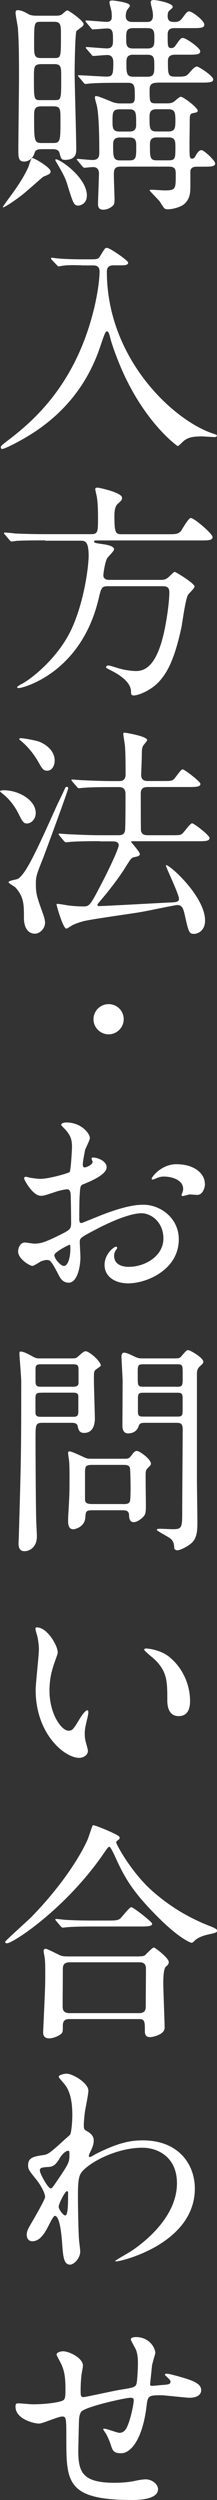
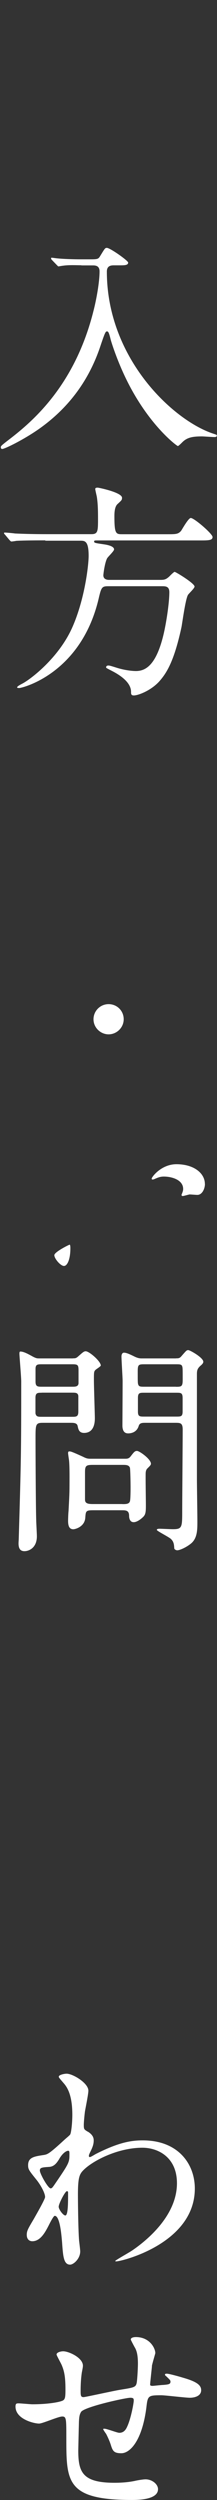
<svg xmlns="http://www.w3.org/2000/svg" id="_レイヤー_2" viewBox="0 0 32.19 370.77">
  <rect x="0" y="0" width="32.19" height="370.77" fill="#333333" stroke="none" />
  <defs>
    <style>.cls-1{fill:#fff;}</style>
  </defs>
  <g id="_レイヤー_1-2">
-     <path class="cls-1" d="m7.51,25.43c0,.34-.27.44-1.09.78-.14.07-2.72,2.41-3.3,2.82-.88.68-2.41,1.73-2.69,1.73-.14,0,1.05-1.56,1.12-1.67,1.67-2.24,2.41-3.74,2.69-4.39.07-.2.34-1.16.51-1.26.2-.1,2.75,1.39,2.75,1.97Zm-1.43-3.3c-.41,0-.82.07-.95.54-.2.71-.78,1.29-1.56,1.29-.85,0-.85-.71-.85-1.67,0-1.56.1-9.25.1-10.98,0-3.3-.03-5.27-.17-7.21-.03-.31-.34-1.84-.34-2.18,0-.1,0-.41.27-.41.58,0,1.02.24,1.63.58.41.24.95.24,1.36.24h2.69c.31,0,.65,0,.95-.21.1-.07.61-.58.78-.58.2,0,2.41,1.53,2.41,2.04,0,.2-.2.37-.31.44s-.71.54-.75.58c-.2.31-.27,5.41-.27,6.19,0,1.6.24,9.52.24,11.32,0,.54,0,1.6-1.67,1.6-.54,0-.58-.17-.82-1.05-.14-.54-.78-.54-1.02-.54h-1.73Zm-.03-12.61c-1.02,0-1.02.44-1.02,2,0,3.3,0,3.33,1.02,3.33h2.01c1.02,0,1.02-.03,1.02-3.37,0-1.53,0-1.97-1.02-1.97h-2.01Zm.03-6.29c-1.02,0-1.02.07-1.02,3.37,0,1.53,0,2.01,1.02,2.01h1.94c1.02,0,1.02-.03,1.02-3.37,0-1.53,0-2.01-1.02-2.01h-1.94Zm.03,12.54c-1.05,0-1.05.58-1.05,1.46,0,3.6,0,3.98,1.09,3.98h1.73c1.09,0,1.09-.31,1.09-3.57,0-1.43,0-1.87-1.02-1.87h-1.84Zm6.77,13.26c0,1.29-1.12,1.46-1.22,1.46-.71,0-.78-.24-1.73-3.3-.27-.92-.85-1.9-1.6-3.2-.03-.03-.17-.27-.1-.34.27-.31,4.66,2.55,4.66,5.37Zm10.47-16.76c-.78,0-1.16.21-1.16,1.02,0,1.84,0,2.04.95,2.04h1.63c.27,0,.71,0,1.05-.27.17-.1.78-.71.99-.71.41,0,2.52,1.63,2.52,2.07,0,.24-.27.27-.61.34-.58.1-.58.24-.58,1.6,0,.44-.03,2.55-.03,3.03,0,1.94,0,2.14.41,2.14.2,0,.37-.14.54-.51.14-.24.44-.75.82-.75.41,0,2.04,1.56,2.04,1.97,0,.48-.75.48-1.7.48h-.99c-.51,0-.88.1-.99.61v2.41c0,.99-.14,1.87-.95,2.55-.58.48-1.8.75-2.38.75-.14,0-.37,0-.51-.14-.14-.1-.58-.82-.68-.99-.2-.27-1.53-1.6-1.53-1.67,0-.1.2-.1.34-.1.24,0,1.56.1,1.87.1,1.67,0,1.67-.2,1.67-2.31,0-.71,0-1.22-1.02-1.22h-7.17c-.99,0-.99.54-.99,1.33,0,.54.1,3.23.1,3.43,0,.44,0,.88-.31,1.09-.14.14-.68.54-1.36.54s-.78-.44-.78-.85c0-.65.14-3.81.14-4.52,0-.95-.68-.95-.92-.95-.2,0-1.12.1-1.26.1-.1,0-.17-.1-.31-.24l-.65-.78q-.14-.17-.14-.2c0-.1.07-.1.1-.1.07,0,1.84.17,2.21.17,1.02,0,1.02-.68,1.02-1.12,0-1.9-.03-5.2-.34-6.83-.03-.17-.31-1.09-.31-1.29,0-.07,0-.24.14-.24.34,0,.95.27,2.21.78.68.31,1.22.31,1.56.31h1.26c.44,0,.75-.1.75-.88,0-1.7,0-2.18-1.02-2.18h-1.29c-.82,0-3.09,0-4.28.1-.1,0-.61.07-.71.07-.14,0-.2-.07-.31-.2l-.65-.78q-.17-.17-.17-.24c0-.07.07-.07.14-.07.58,0,3.43.2,4.08.2.92,0,1.02-.3,1.02-2.11,0-.68-.24-1.09-.92-1.09-.31,0-1.84.14-2.04.14-.14,0-.2-.07-.31-.24l-.68-.78q-.14-.17-.14-.2c0-.07.07-.1.1-.1.37,0,2.58.2,3.06.2.88,0,.88-.68.88-1.16,0-1.26,0-1.8-.88-1.8-.31,0-1.87.14-2.11.14-.1,0-.17-.07-.31-.24l-.65-.78q-.14-.17-.14-.2c0-.07.07-.1.1-.1.44,0,2.58.2,3.06.2.75,0,.75-.48.75-.82,0-.07,0-.34-.03-.68-.03-.2-.31-1.16-.31-1.36,0-.27.17-.31.44-.31.07,0,2.58.27,2.58.75,0,.14-.03.17-.37.61-.07.07-.24.48-.24.95,0,.88.75.88,1.02.88h2.14c.24,0,.88,0,.88-.92,0-.27-.03-.54-.1-.88-.03-.17-.24-.92-.24-1.12,0-.24.17-.34.48-.34.27,0,2.79.41,2.79,1.02,0,.14-.1.2-.44.51-.24.17-.31.41-.31.85,0,.82.51.88.99.88.54,0,.82-.1,1.19-.58.65-.88.75-.99,1.02-.99.44,0,2.24,1.36,2.24,1.97,0,.51-.65.51-1.84.51h-2.58c-.88,0-1.02.41-1.02,1.02,0,1.73,0,1.94.58,1.94.17,0,.41-.1.54-.31.75-1.05.82-1.19,1.16-1.19.41,0,2.55,1.46,2.55,1.97s-.61.51-1.84.51h-1.9c-.85,0-1.05.41-1.05.95,0,2.01,0,2.31,1.12,2.31,1.43,0,1.56,0,2.07-.58.31-.38.78-.92,1.12-.92.27,0,2.41,1.39,2.41,1.9,0,.48-.68.48-1.84.48h-6.49Zm-5.61,3.94c-1.05,0-1.05.51-1.05,1.77,0,.92,0,1.53,1.02,1.53h1.5c.99,0,.99-.65.99-1.16,0-1.63,0-2.14-1.05-2.14h-1.39Zm.03,4.18c-.95,0-.99.58-.99,1.09,0,1.83.03,2.31,1.05,2.31h1.33c1.05,0,1.05-.44,1.05-2.04,0-.75,0-1.36-1.02-1.36h-1.43Zm1.97-16.22c-1.02,0-1.02.58-1.02,1.46,0,1.02,0,1.56,1.02,1.56h2.14c1.02,0,1.02-.58,1.02-1.46,0-.99,0-1.56-1.02-1.56h-2.14Zm.03,3.94c-.95,0-1.02.58-1.02,1.09,0,1.67,0,2.18,1.05,2.18h2.07c1.02,0,1.02-.58,1.02-1.56,0-1.19,0-1.7-1.02-1.7h-2.11Zm3.43,8.09c-1.02,0-1.02.65-1.02,1.26,0,1.5,0,2.04,1.02,2.04h1.77c.99,0,1.05-.51,1.05-1.6,0-1.19-.07-1.7-1.05-1.7h-1.77Zm.03,4.18c-.92,0-.99.54-.99,1.09,0,1.87,0,2.31,1.02,2.31h1.77c.99,0,.99-.37.99-1.94,0-.88,0-1.46-.99-1.46h-1.8Z" />
    <path class="cls-1" d="m12.07,39.34c-.68,0-1.84-.07-2.75.07-.1,0-.58.1-.65.1s-.1-.07-.24-.2l-.75-.78c-.07-.07-.1-.14-.1-.24,0-.07.07-.07.1-.07.14,0,.71.1.85.1.92.1,2.58.14,3.37.14h1.5c1.02,0,1.19-.04,1.43-.44.71-1.16.75-1.26,1.02-1.26.48,0,3.16,1.9,3.16,2.18,0,.41-.54.41-1.26.41h-.88c-.37,0-1.02.04-1.02.92,0,12.85,9.79,22.06,15.77,24.04.51.17.54.17.54.31,0,.17-.2.2-.34.2-.31,0-1.6-.1-1.87-.1-1.33,0-2.18.14-2.89.85-.24.24-.58.58-.68.58-.14,0-4.56-3.26-7.92-10.47-1.26-2.69-2.04-5.23-2.07-5.44-.27-1.09-.37-1.09-.54-1.09-.2,0-.31.24-1.05,2.45-1.73,5.03-4.76,9.01-9.04,12.03-2.28,1.6-5.07,2.96-5.44,2.96-.14,0-.2-.14-.2-.27,0-.17.1-.27,1.26-1.16,3.67-2.82,9.79-8.16,12.51-19.14.41-1.6.88-4.18.88-5.78,0-.88-.68-.88-1.02-.88h-1.67Z" />
    <path class="cls-1" d="m6.73,80.14c-.78,0-3.13,0-4.32.07-.1.03-.61.1-.71.1s-.17-.1-.31-.24l-.65-.78c-.14-.14-.14-.17-.14-.21,0-.07.03-.1.1-.1.24,0,1.29.1,1.53.14,1.53.07,3.06.1,4.66.1h6.66c.99,0,.99-.44.99-2.38,0-1.22-.03-2.21-.17-3.13-.03-.2-.24-1.02-.24-1.19,0-.2.24-.2.37-.2s3.6.71,3.6,1.5c0,.34-.07.38-.65.92-.44.38-.48,1.26-.48,1.8,0,2.55.2,2.69,1.09,2.69h6.77c1.26,0,1.6,0,2.04-.51.2-.31,1.09-1.9,1.43-1.9.51,0,3.23,2.35,3.23,2.82,0,.51-.65.51-1.8.51h-15.26c-.37,0-.51,0-.51.14,0,.24.14.24,1.46.44.51.07,1.5.27,1.5.75,0,.27-.95,1.12-1.05,1.36-.34.68-.54,2.31-.54,2.48,0,.68.71.68.85.68h7.51c.61,0,.88,0,1.43-.51.2-.21.68-.68.78-.68.17,0,2.96,1.7,2.96,2.18,0,.27-.88,1.05-.99,1.26-.37.68-.82,4.08-.95,4.76-1.05,4.86-2.11,6.66-3.16,7.89-1.22,1.46-3.23,2.24-3.91,2.24-.41,0-.41-.24-.41-.54,0-1.46-1.77-2.55-2.82-3.09-.78-.41-.88-.44-.88-.54,0-.07.03-.27.34-.27.17,0,.31.04,1.39.38,1.39.41,2.45.44,2.69.44,1.43,0,2.99-.85,4.08-5.34.41-1.7.88-4.72.88-6.36,0-.88-.58-.88-1.09-.88h-7.99c-.95,0-1.02.17-1.43,1.94-2.65,11.05-11.32,13.16-11.76,13.16-.1,0-.31,0-.31-.1,0-.14.41-.37.82-.58,1.26-.68,5.3-3.77,7.31-8.19,1.9-4.21,2.48-9.35,2.48-10.74,0-2.24-.58-2.24-1.26-2.24h-5.17Z" />
-     <path class="cls-1" d="m.54,117.2c2.31,0,4.76,1.5,4.76,3.37,0,.85-.61,1.56-1.33,1.56-.48,0-.71-.41-1.19-1.39-.31-.61-.92-1.77-2.21-2.89-.07-.03-.54-.44-.58-.48.03-.14.37-.17.54-.17Zm2.07,13.16c1.19-.61,2.89-4.35,5.68-10.57.31-.71.88-1.8,1.19-2.52.24-.51.24-.58.44-.58.1,0,.2.07.2.2,0,.31-3.3,9.25-3.71,10.33-.99,2.48-1.09,2.75-1.09,3.84,0,1.53.14,1.9,1.05,4.45.2.54.31,1.02.31,1.33,0,.85-.75,1.63-1.5,1.63-1.22,0-1.63-1.22-1.63-2.31,0-2.07,0-3.13-1.26-4.55-.14-.14-1.02-.61-1.02-.78,0-.24,1.16-.37,1.33-.48Zm.24-20.74c0-.14.17-.14.27-.14.37,0,2.18.31,2.75.54,1.39.58,2.24,1.63,2.24,2.75,0,.75-.37,1.53-1.12,1.53-.54,0-.75-.31-1.22-1.16-1.09-1.94-2.28-2.96-2.82-3.4-.03-.03-.1-.1-.1-.14Zm11.97,15.13c-.78,0-3.13,0-4.32.1-.1,0-.61.07-.71.07s-.17-.07-.31-.2l-.65-.78q-.14-.17-.14-.24c0-.07.03-.07.1-.07.24,0,1.29.1,1.53.1,1.53.07,3.06.14,4.66.14h2.52c.58,0,.95-.1,1.05-.71.07-.48.07-4.62.07-5.41,0-.51-.17-1.02-.95-1.02h-.95c-.78,0-3.09,0-4.28.1-.14,0-.65.07-.75.07s-.17-.07-.27-.2l-.68-.78q-.14-.17-.14-.24c0-.07.03-.07.1-.07.24,0,1.29.1,1.53.1,1.53.07,3.06.13,4.66.13h.75c.31,0,.99,0,.99-.99,0-1.19,0-3.16-.1-4.28-.03-.27-.24-1.6-.24-1.67,0-.14,0-.24.17-.24.2,0,3.37.54,3.37,1.09,0,.17-.61.78-.65.95-.14.37-.14.58-.14,1.12,0,.51-.1,3.06-.1,3.06-.03.95.71.95,1.05.95h1.9c1.43,0,1.6,0,1.9-.27.24-.2,1.02-1.46,1.29-1.46.31,0,2.65,1.84,2.65,2.14,0,.48-.68.48-1.84.48h-5.92c-.37,0-1.09,0-1.09.92,0,.58,0,5.37.03,5.58.14.58.54.65,1.09.65h3.2c1.43,0,1.6,0,1.87-.27.27-.2,1.12-1.5,1.43-1.5.27,0,2.58,1.77,2.58,2.18,0,.48-.68.48-1.84.48h-9.62s-.17,0-.17.1c0,.07,1.29,1.46,1.29,1.8,0,.27-.24.34-.92.48-.34.1-.44.24-1.29,1.6-1.02,1.63-2.55,3.57-3.57,4.76-.48.58-.51.61-.51.71,0,.13.14.17.2.17.92,0,9.21-.48,10.74-.54.85-.03,1.16-.14,1.16-.54,0-.68-1.87-4.52-1.94-4.93l.03-.07c.61,0,5.78,4.69,5.78,8.23,0,1.46-1.02,1.97-1.67,1.97-.71,0-.78-.31-1.36-2.89-.2-.85-.37-1.39-1.09-1.39-.34,0-4.62.92-5.47,1.05-1.36.24-7.31,1.05-8.5,1.36-.34.1-1.26.37-1.7.65-.14.07-.65.44-.78.44-.51,0-1.46-3.43-1.46-3.57,0-.1.1-.1.14-.1.27,0,1.39.2,1.63.24.88.1,1.53.14,2.31.14s.99-.31,2.35-2.92c1.39-2.62,2.79-5.68,2.79-6.15,0-.58-.61-.58-1.02-.58h-1.8Z" />
    <path class="cls-1" d="m13.87,151.16c0-1.22.99-2.24,2.24-2.24s2.24.99,2.24,2.24-1.05,2.24-2.24,2.24-2.24-.99-2.24-2.24Z" />
-     <path class="cls-1" d="m15.81,173.13c0,1.12-2.58,2.14-3.4,2.48-.48.17-.51.31-.58,1.5-.07.75-.07,3.5-.07,3.67,0,.2,0,.61.31.61.1,0,2.89-1.16,3.43-1.36,3.37-1.26,4.9-1.36,5.78-1.36,2.48,0,5.24,1.94,5.24,5.13,0,4.49-4.73,6.53-7.51,6.53-1.94,0-3.5-.99-3.5-2.75,0-1.6,1.39-2.69,1.7-2.69.1,0,.17.1.17.17,0,.1-.07.17-.14.27-.1.14-.31.41-.31.92,0,1.63,1.87,1.63,2.21,1.63,2.24,0,5.1-1.5,5.1-4.21,0-2.41-1.8-3.74-3.26-3.74-.95,0-3.06.44-7.04,2.55-1.9,1.02-2.11,1.12-2.11,1.7,0,.37.1,1.9.1,2.24,0,1.56-.51,3.81-1.73,3.81-.92,0-1.29-.71-1.56-1.26-1.09-2.11-1.26-2.11-1.7-2.11-.31,0-.65.14-.85.2-.2.1-1.05.68-1.29.68-.37,0-2.11-1.02-2.11-2.14,0-.61.37-1.33.99-1.33.2,0,1.19.17,1.39.17.92,0,1.53-.17,3.54-1.16,1.73-.85,1.94-.95,1.94-1.9,0-.78-.03-3.67-.07-4.25,0-.24-.1-.75-.48-.75-.41,0-1.36.24-1.56.31-1.73.58-1.9.65-2.41.65-1.16,0-2.45-2.35-2.45-2.58,0-.17.14-.24.27-.24.1,0,.51.14.61.14.61.1,1.12.17,1.56.17,1.22,0,4.11-.82,4.32-1.02.17-.24.34-3.33.34-3.71,0-1.05-.17-1.73-1.12-2.72-.07-.07-.48-.48-.48-.54,0-.31.54-.37.75-.37,2.28,0,3.5,1.67,3.5,2.31,0,.31-.65,1.53-.71,1.77-.03.24-.34,1.6-.34,2.21,0,.14.07.38.27.38.24,0,1.19-.38,1.19-.85,0-.07-.17-.41-.17-.48,0-.03.07-.1.14-.14.48-.07,2.11.41,2.11,1.46Zm-7.75,13.02c0,.51.92,1.6,1.43,1.6.48,0,.95-.95.95-2.62,0-.14,0-.48-.1-.54-.1,0-2.28,1.09-2.28,1.56Zm22.34-10.57c0,.71-.41,1.63-1.12,1.63-.2,0-.99-.07-1.16-.07-.17.03-.88.24-1.02.24-.07,0-.17-.03-.17-.17,0-.07.1-.24.1-.27.07-.2.14-.37.14-.61,0-1.36-1.7-1.84-2.86-1.84-.54,0-.85.14-1.33.34-.14.07-.24.1-.34.1s-.14-.03-.14-.13c0-.24,1.43-2.14,3.67-2.14,2.62,0,4.22,1.36,4.22,2.92Z" />
+     <path class="cls-1" d="m15.81,173.13Zm-7.75,13.02c0,.51.92,1.6,1.43,1.6.48,0,.95-.95.95-2.62,0-.14,0-.48-.1-.54-.1,0-2.28,1.09-2.28,1.56Zm22.34-10.57c0,.71-.41,1.63-1.12,1.63-.2,0-.99-.07-1.16-.07-.17.03-.88.24-1.02.24-.07,0-.17-.03-.17-.17,0-.07.1-.24.1-.27.07-.2.14-.37.14-.61,0-1.36-1.7-1.84-2.86-1.84-.54,0-.85.14-1.33.34-.14.07-.24.1-.34.1s-.14-.03-.14-.13c0-.24,1.43-2.14,3.67-2.14,2.62,0,4.22,1.36,4.22,2.92Z" />
    <path class="cls-1" d="m10.81,201.45c.37,0,.48,0,.85-.34.58-.51.78-.71,1.05-.71.54,0,2.24,1.5,2.24,2.11,0,.14-.68.54-.78.65-.24.24-.24.34-.24,1.56,0,.85.14,5.1.14,5.58,0,.44,0,2.21-1.6,2.21-.75,0-.85-.54-.95-1.02-.1-.48-.61-.48-1.05-.48h-4.11c-1.09,0-1.09.24-1.09,2.35,0,1.8.03,9.59.1,12.07,0,.34.1,2.04.1,2.41,0,1.73-1.19,2.21-1.84,2.21-.58,0-.88-.34-.88-1.16,0-.17.03-.51.03-.61.34-11.59.37-12.88.37-23.42,0-.65-.27-3.77-.27-4.08,0-.14,0-.34.14-.34.44,0,.99.27,1.9.78.48.24.58.24.99.24h4.9Zm-4.66.88c-.58,0-.88.03-.88.68v1.9c0,.71.31.75.88.75h4.62c.44,0,.82-.03.88-.48v-1.97c0-.78-.14-.88-.88-.88h-4.62Zm.03,4.22c-.58,0-.92,0-.92.75v2.31c.1.51.41.51.92.51h4.52c.58,0,.92,0,.92-.75v-2.35c-.07-.48-.41-.48-.92-.48h-4.52Zm12.34,9.79c.34,0,.58,0,.85-.34.48-.61.61-.82.95-.82.37,0,2.07,1.22,2.07,1.9,0,.2-.2.37-.51.68-.17.17-.24.34-.27.65-.03.68.03,4.08.03,4.86,0,.85-.03,1.26-.31,1.6-.34.37-.99.88-1.5.88-.54,0-.68-.54-.68-.95,0-.82-.51-.82-1.09-.82h-4.32c-1.02,0-1.02.17-1.09,1.12-.1,1.36-1.53,1.7-1.77,1.7-.61,0-.78-.51-.78-1.26,0-.24.03-1.16.07-1.46.07-1.46.14-2.38.14-3.74,0-.85.03-2.86-.07-3.77-.03-.2-.14-.95-.14-1.05,0-.14.03-.27.17-.27.2,0,.31,0,2.01.78.48.24.68.31,1.12.31h5.1Zm-.37,6.73c.51,0,.99,0,1.12-.41.1-.24.1-1.8.1-2.18,0-.41-.03-2.62-.1-2.82-.17-.41-.58-.41-1.12-.41h-4.35c-.99,0-1.19.1-1.19,1.05v4.11c0,.58.48.65,1.19.65h4.35Zm7.96-21.62c.37,0,.54,0,.82-.34.68-.78.75-.88.99-.88.27,0,2.24,1.12,2.24,1.73,0,.2-.2.41-.41.58-.51.44-.54.78-.54,1.29v15.54c0,.88.07,5.27.07,6.26,0,1.19,0,2.41-.85,3.2-.65.58-1.73,1.09-2.14,1.09-.17,0-.44-.14-.44-.31-.03-.61-.1-.99-.48-1.36-.31-.31-2.11-1.19-2.11-1.36,0-.1.14-.17.37-.17.31,0,1.67.07,2.01.07,1.39,0,1.39-.27,1.39-2.79,0-1.7.07-10.1.07-12,0-.99-.37-.99-1.12-.99h-4.39c-.48,0-.88,0-1.02.48-.34,1.09-1.39,1.09-1.56,1.09-.27,0-.82-.07-.85-1.09,0-.27.03-5.64.03-6.7,0-.51-.17-3.06-.17-3.64,0-.17.07-.54.37-.54.37,0,.88.24,1.63.61.37.17.65.24.95.24h5.13Zm0,4.22c.78,0,.99-.03.99-.99,0-1.63,0-1.83-.07-2.04-.1-.31-.37-.31-.92-.31h-4.69c-.82,0-.99.03-.99.99,0,1.63,0,1.8.07,2,.1.34.37.34.92.34h4.69Zm.03,4.42c.68,0,.95,0,.95-.75v-2.01c0-.78-.27-.78-.95-.78h-4.73c-.68,0-.95,0-.95.78v2.01c0,.75.27.75.95.75h4.73Z" />
-     <path class="cls-1" d="m8.57,245c0,.27-.07.37-.41,1.36-.48,1.33-.82,2.58-.82,4.39,0,3.43,1.77,5.92,2.82,5.92.58,0,.71-.17,1.73-1.87.2-.34.78-1.16,1.05-1.16.1,0,.17.14.17.27s-.07.58-.1.68c-.37,1.56-.44,1.87-.44,2.58,0,.58.1,1.02.2,1.36.1.37.27.95.27,1.12,0,.68-.71,1.05-1.29,1.05-2.18,0-6.46-3.57-6.46-10.06,0-.95.48-5.13.48-6.02,0-.68-.14-1.6-.24-1.97-.24-.85-.27-.95-.27-1.16,0-.1.14-.14.2-.14,1.56,0,3.09,2.72,3.09,3.64Zm16.59.78c1.73,1.39,3.03,3.81,3.03,6.49,0,.65-.07,2.24-1.7,2.24s-1.67-1.84-1.67-2.28c0-2.82,0-4.25-1.8-6.05-.27-.27-1.63-1.33-1.63-1.53,0-.1.14-.17.31-.17.03,0,2.01.1,3.47,1.29Z" />
-     <path class="cls-1" d="m17.68,272.38s.07.1.07.17c0,.2-.1.24-.37.44-.1.07-.14.17-.14.27,0,.24,2.18,4.35,5.3,7.14,2.41,2.14,5.17,3.91,8.57,5.24q1.09.41,1.09.65c0,.31-.14.34-1.19.58-.71.14-1.63.44-2.14.95-.14.14-.31.31-.44.31s-1.77-.58-4.93-3.74c-3.67-3.67-4.93-5.71-6.39-8.97-.2-.44-.71-1.53-.88-1.53s-.24.1-.92,1.09c-5.61,8.13-13.39,13.22-14.28,13.22-.17,0-.27-.1-.27-.2,0-.17,3.3-3.09,3.91-3.71,4.66-4.79,7.31-9.18,8.29-11.39.17-.34.71-2.14.82-2.21.17-.1,3.71,1.36,3.91,1.7Zm3.06,17.75c.24,0,.51,0,.75-.14.2-.17,1.09-1.16,1.33-1.16.2,0,2.21,1.56,2.21,2.14,0,.31-.1.41-.44.71s-.37,1.84-.37,2.35c0,1.05.2,5.78.2,6.73s-1.7,1.36-2.18,1.36c-.75,0-.75-.65-.75-.88,0-1.43,0-1.8-.88-1.8h-10.27c-.34,0-1.02,0-1.02.92s0,1.02-.24,1.26c-.27.27-1.12.68-1.8.68-.88,0-.88-.71-.88-.88,0-.21.31-6.46.31-7.68,0-.71.03-2.69-.07-3.3,0-.14-.17-.92-.17-1.05,0-.1,0-.37.31-.37.27,0,1.7.78,2.04.92.41.21.88.21,1.39.21h10.54Zm-4.9-5.3c1.22,0,1.63,0,2.01-.31.27-.24,1.33-1.67,1.63-1.67s3.09,2.18,3.09,2.45c0,.41-.82.41-1.84.41h-6.39c-2.41,0-3.33.03-4.32.1-.1,0-.61.07-.71.07s-.17-.07-.31-.2l-.65-.78c-.14-.14-.14-.17-.14-.24,0-.03.03-.07.1-.07.24,0,1.29.14,1.5.14,1.67.1,3.09.1,4.69.1h1.33Zm4.79,13.73c.99,0,.99-.65.99-1.05,0-.85.03-4.66.03-5.44,0-.41,0-1.05-.95-1.05h-10.33c-.99,0-1.05.54-1.05,1.05,0,.85-.03,4.66-.03,5.44,0,.44.03,1.05,1.02,1.05h10.33Z" />
    <path class="cls-1" d="m13.02,316.13c.88.54.88,1.09.88,1.33,0,.58-.2,1.05-.48,1.63-.1.2-.24.48-.24.65,0,.1.07.17.14.17.17,0,.82-.44.99-.51,3.37-1.7,5.2-1.97,6.87-1.97,5.3,0,7.72,3.54,7.72,7.14,0,8.16-10.88,10.81-11.66,10.81-.07,0-.14,0-.14-.07,0-.1,2.14-1.29,2.52-1.56,1.7-1.16,6.63-4.9,6.63-9.96,0-3.88-2.82-5.27-5.13-5.27-3.74,0-7.62,2.04-8.91,3.5-.44.51-.65,1.09-.65,3.4,0,.75.03,5.07.17,6.87.03.27.17,1.39.17,1.6,0,1.09-.99,1.97-1.5,1.97-.95,0-1.05-1.22-1.19-3.3-.07-.71-.27-3.94-1.09-3.94-.17,0-.61.85-.88,1.39-.51.99-1.22,2.38-2.45,2.38-.41,0-.82-.27-.82-.95,0-.58.17-.88,1.02-2.31.34-.61,1.7-2.96,1.7-3.3,0-.61-.71-1.87-1.33-2.62-1.09-1.36-1.19-1.5-1.19-2.11,0-1.16.92-1.29,2.31-1.5.58-.1.78-.14,3.06-2.24.17-.17.85-.71.88-.82.17-.34.31-1.84.31-2.89,0-3.03-.78-4.15-1.36-4.79-.58-.68-.65-.75-.65-.88,0-.27.82-.44,1.16-.44.92,0,3.23,1.39,3.23,2.52,0,.51-.44,2.65-.51,3.09-.07.54-.17,1.6-.17,1.97,0,.65.03.68.58,1.02Zm-4.22,4.04c-.31.48-.68,1.12-1.46,1.19-1.09.07-1.43.1-1.43.54,0,.48,1.22,2.65,1.6,2.65.2,0,.31-.17.68-.71,2.11-3.09,2.11-3.16,2.11-4.39,0-.27,0-.44-.14-.48-.2-.03-.78.2-1.36,1.19Zm-.1,7.07c0,.44.68,1.33.99,1.33.41,0,.41-1.84.41-3.4,0-.14-.07-.21-.17-.21-.27,0-1.22,1.87-1.22,2.28Z" />
    <path class="cls-1" d="m22.54,350.95c-.24,2.28-.27,2.52-.27,2.72,0,.17.27.17.37.17.14,0,1.33-.14,1.6-.14.75-.07,1.05-.1,1.05-.48,0-.21-.07-.27-.68-.85-.07-.03-.14-.14-.14-.2,0-.14.2-.14.27-.14.34,0,1.9.44,2.45.61,2.14.61,2.65,1.16,2.65,1.84,0,.88-.99,1.12-1.67,1.12s-3.64-.37-4.25-.37c-1.97,0-2.01.07-2.21,1.84-.65,5.03-2.48,6.76-3.71,6.76-1.16,0-1.29-.37-1.6-1.36-.17-.51-.44-1.09-.65-1.5-.07-.1-.44-.61-.44-.71,0-.07.1-.07.17-.07.37,0,1.9.61,2.21.61.58,0,.92-.34,1.16-.88.58-1.22.99-3.54.99-3.88,0-.27,0-.44-.51-.44-.71,0-6.87,1.36-7.31,2.11-.24.41-.27.75-.31,1.39-.03,1.12-.1,4.22-.1,4.32,0,3.2.61,4.79,5.37,4.79.68,0,1.84-.03,2.99-.27.14-.04,1.16-.24,1.63-.24.95,0,1.84.71,1.84,1.46,0,1.6-3.09,1.6-3.88,1.6-9.72,0-9.72-2.72-9.72-9.18,0-2.86,0-3.2-.61-3.2-.58,0-2.92,1.05-3.43,1.05-.75,0-3.5-.65-3.5-2.52,0-.44.14-.48.44-.48.34,0,1.77.14,2.07.14,2.11,0,3.74-.27,4.32-.48.54-.17.58-.48.58-1.73,0-1.83-.17-2.69-.54-3.57-.1-.27-.78-1.46-.78-1.6,0-.31.58-.48.99-.48.82,0,2.92.95,2.92,2.14,0,.2-.07.54-.17,1.05,0,.04-.17,1.05-.17,2.62,0,.71,0,.99.44.99.24,0,4.52-.95,5.41-1.09,2.11-.34,2.35-.37,2.48-1.09.1-.68.17-2.31.17-2.75,0-1.02-.1-1.77-.41-2.35-.03-.03-.65-1.19-.65-1.26,0-.34.58-.37.75-.37,2.07,0,2.89,1.67,2.89,2.38,0,.07-.48,1.63-.51,1.94Z" />
  </g>
</svg>